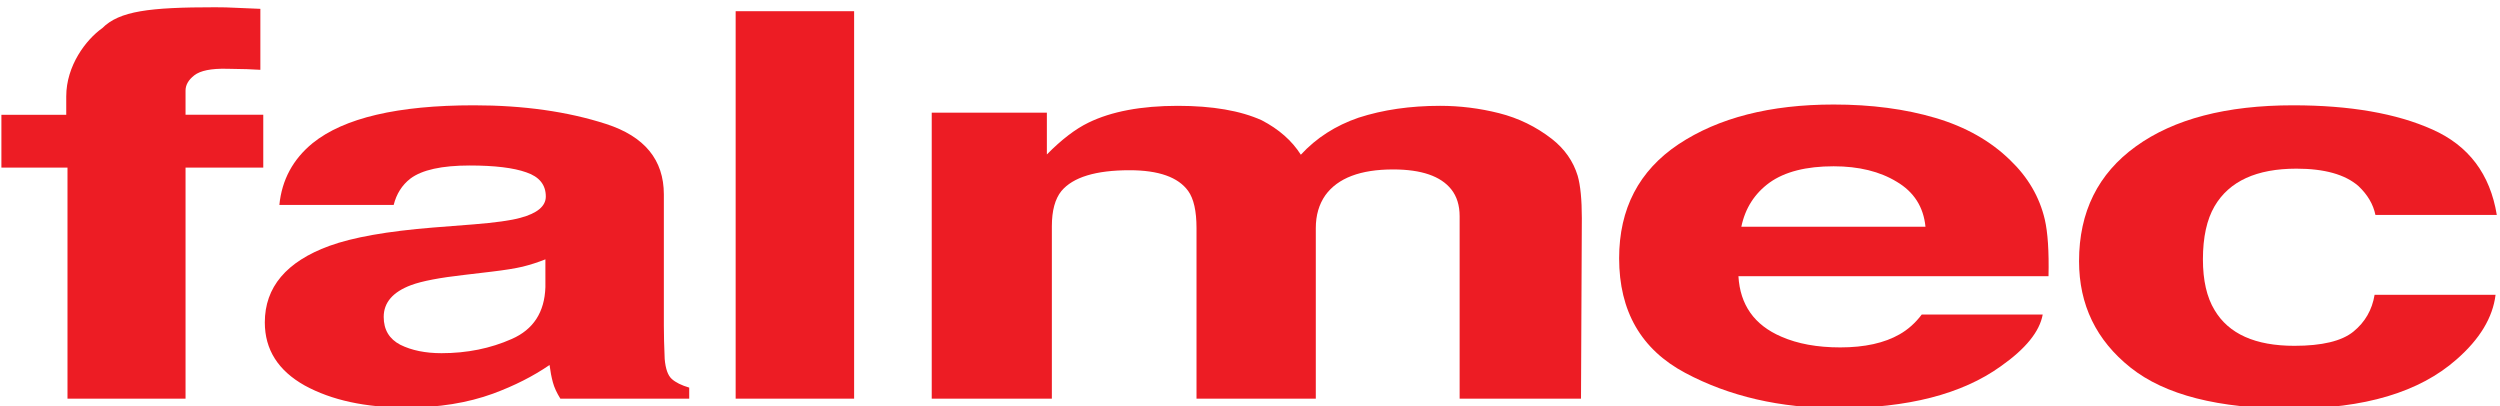
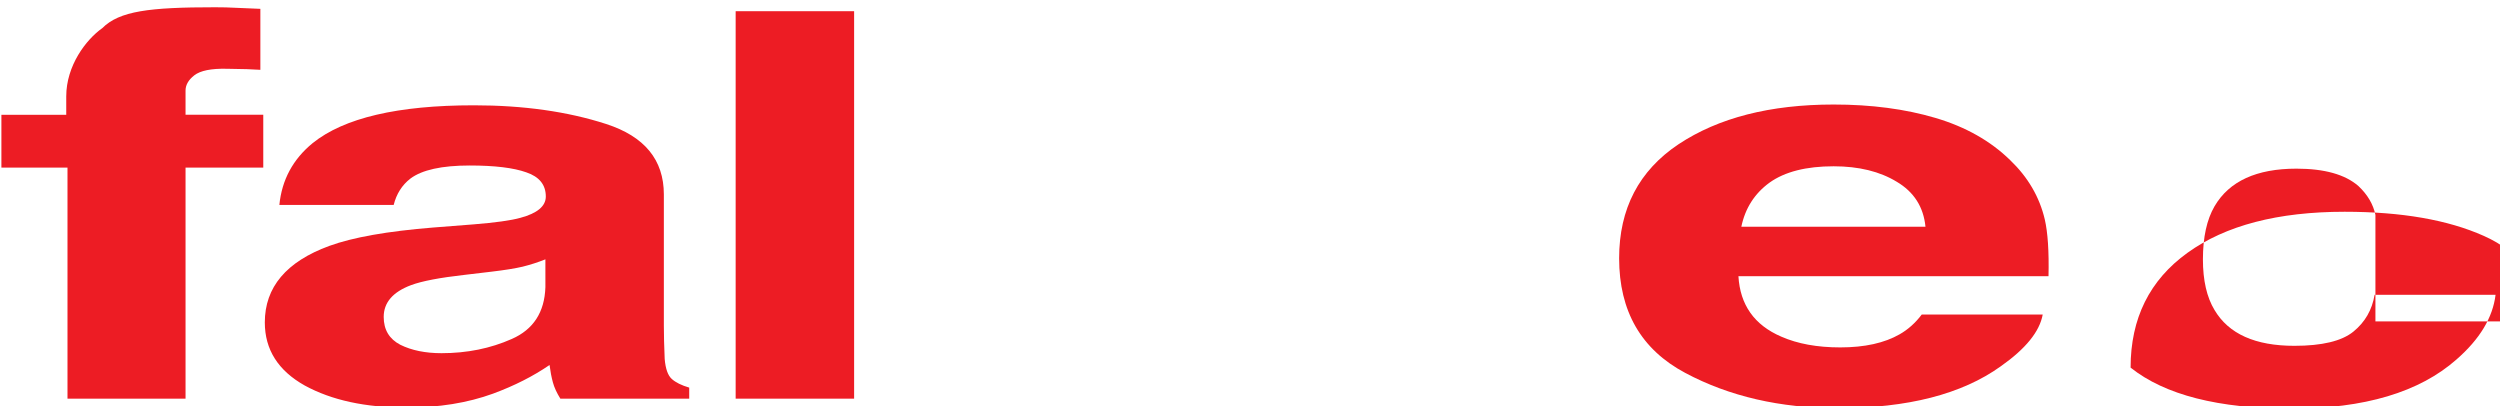
<svg xmlns="http://www.w3.org/2000/svg" version="1.1" id="Layer_1" x="0px" y="0px" width="558.43px" height="90.71px" viewBox="0 0 558.43 90.71" enable-background="new 0 0 558.43 90.71" xml:space="preserve">
  <path fill-rule="evenodd" clip-rule="evenodd" fill="#ED1C24" d="M52.587,1.739c1.36,0.041,3.218,0.118,5.571,0.235v13.621  c-1.486-0.117-3.993-0.194-7.521-0.234c-3.467-0.077-5.881,0.411-7.242,1.468c-1.3,1.019-1.95,2.154-1.95,3.405  c0,1.253,0,3.053,0,5.402h17.363v11.801H41.445v51.61H15.076v-51.61H0.313V25.636h14.484v-4.11c0-6.85,4.395-12.657,8.048-15.242  c3.836-3.835,10.519-4.66,25.191-4.662C49.708,1.622,51.223,1.662,52.587,1.739z" />
  <path fill-rule="evenodd" clip-rule="evenodd" fill="#ED1C24" d="M121.826,57.93c-1.671,0.666-3.375,1.214-5.107,1.644  c-1.671,0.393-3.992,0.763-6.963,1.115l-5.942,0.704c-5.571,0.628-9.563,1.392-11.978,2.291c-4.085,1.525-6.128,3.895-6.128,7.104  c0,2.859,1.236,4.933,3.714,6.225c2.536,1.253,5.6,1.879,9.192,1.879c5.693,0,10.924-1.057,15.691-3.171  c4.828-2.114,7.335-5.969,7.521-11.567V57.93z M105.763,50.12c4.889-0.391,8.386-0.879,10.492-1.468  c3.775-1.017,5.661-2.602,5.664-4.756c0-2.622-1.457-4.422-4.364-5.402c-2.85-1.017-7.057-1.525-12.627-1.527  c-6.253,0-10.678,0.98-13.277,2.936c-1.857,1.45-3.096,3.405-3.714,5.872H62.402c0.557-5.597,3.032-10.196,7.428-13.798  c6.993-5.637,19.002-8.455,36.025-8.455c11.078,0,20.92,1.391,29.526,4.169c8.603,2.779,12.903,8.025,12.906,15.735v29.356  c0,2.037,0.061,4.504,0.186,7.398c0.186,2.193,0.711,3.681,1.579,4.463c0.865,0.783,2.165,1.429,3.899,1.938v2.466h-28.783  c-0.806-1.292-1.364-2.505-1.671-3.641c-0.311-1.134-0.557-2.425-0.743-3.875c-3.653,2.507-7.863,4.639-12.627,6.399  c-5.695,2.074-12.134,3.11-19.313,3.112c-9.163,0-16.745-1.644-22.748-4.932c-5.942-3.327-8.914-8.024-8.914-14.092  c0-7.868,4.796-13.563,14.392-17.086c5.26-1.917,12.996-3.286,23.212-4.11L105.763,50.12z" />
  <rect x="164.324" y="2.503" fill-rule="evenodd" clip-rule="evenodd" fill="#ED1C24" width="26.462" height="86.545" />
-   <path fill-rule="evenodd" clip-rule="evenodd" fill="#ED1C24" d="M334.861,25.284c4.332,1.097,8.26,3.014,11.791,5.754  c2.847,2.231,4.765,4.972,5.757,8.22c0.618,2.154,0.926,5.305,0.929,9.453l-0.186,40.337h-27.111V48.3  c0-2.426-0.621-4.422-1.857-5.989c-2.354-2.974-6.686-4.46-12.999-4.462c-7.306,0-12.349,1.919-15.134,5.754  c-1.426,2.037-2.137,4.483-2.137,7.339v38.106h-26.647V50.941c0-3.795-0.621-6.555-1.857-8.278  c-2.229-3.091-6.592-4.636-13.092-4.638c-7.553,0-12.627,1.547-15.227,4.638c-1.425,1.762-2.136,4.386-2.136,7.868v38.517h-26.833  V25.167h25.719v9.335c3.278-3.326,6.375-5.693,9.285-7.104c5.136-2.504,11.789-3.756,19.962-3.758  c7.735,0,13.988,1.077,18.755,3.229c3.836,1.996,6.746,4.562,8.729,7.691c3.465-3.758,7.768-6.517,12.906-8.278  c5.445-1.762,11.51-2.643,18.197-2.643C326.133,23.64,330.525,24.188,334.861,25.284z" />
  <path fill-rule="evenodd" clip-rule="evenodd" fill="#ED1C24" d="M395.279,40.784c-3.343,2.428-5.449,5.716-6.314,9.864h41.133  c-0.436-4.422-2.57-7.769-6.406-10.04c-3.778-2.309-8.481-3.462-14.113-3.464C403.45,37.144,398.683,38.359,395.279,40.784z   M432.326,26.341c6.746,1.996,12.316,5.148,16.713,9.453c3.96,3.798,6.527,8.201,7.706,13.21c0.679,2.937,0.958,7.164,0.835,12.684  h-69.264c0.371,6.42,3.557,10.92,9.563,13.504c3.65,1.605,8.046,2.407,13.185,2.407c5.446,0,9.871-0.978,13.277-2.937  c1.856-1.057,3.497-2.524,4.921-4.402h27.02c-0.682,3.797-3.807,7.652-9.378,11.566c-8.667,6.224-20.798,9.336-36.397,9.336  c-12.877,0-24.232-2.623-34.074-7.868c-9.843-5.244-14.764-13.778-14.764-25.6c0-11.077,4.425-19.57,13.277-25.482  c8.914-5.91,20.456-8.864,34.633-8.866C417.995,23.346,425.576,24.345,432.326,26.341z" />
-   <path fill-rule="evenodd" clip-rule="evenodd" fill="#ED1C24" d="M530.604,48.006c-0.496-2.387-1.764-4.539-3.807-6.458  c-2.971-2.583-7.585-3.875-13.835-3.875c-8.913,0-15.013,2.8-18.291,8.396c-1.735,2.977-2.6,6.929-2.6,11.861  c0,4.697,0.864,8.475,2.6,11.331c3.157,5.325,9.099,7.985,17.827,7.985c6.189,0,10.582-1.057,13.185-3.17  c2.6-2.114,4.178-4.854,4.735-8.221h27.019c-0.62,5.09-3.528,9.904-8.728,14.443c-8.295,7.321-20.584,10.979-36.861,10.98  c-16.28,0-28.258-3.054-35.932-9.16c-7.678-6.105-11.514-14.032-11.514-23.779c0-10.998,4.239-19.55,12.721-25.658  c8.479-6.106,20.177-9.159,35.096-9.159c12.689,0,23.057,1.802,31.105,5.402c8.106,3.602,12.902,9.963,14.391,19.082H530.604z" />
+   <path fill-rule="evenodd" clip-rule="evenodd" fill="#ED1C24" d="M530.604,48.006c-0.496-2.387-1.764-4.539-3.807-6.458  c-2.971-2.583-7.585-3.875-13.835-3.875c-8.913,0-15.013,2.8-18.291,8.396c-1.735,2.977-2.6,6.929-2.6,11.861  c0,4.697,0.864,8.475,2.6,11.331c3.157,5.325,9.099,7.985,17.827,7.985c6.189,0,10.582-1.057,13.185-3.17  c2.6-2.114,4.178-4.854,4.735-8.221h27.019c-0.62,5.09-3.528,9.904-8.728,14.443c-8.295,7.321-20.584,10.979-36.861,10.98  c-16.28,0-28.258-3.054-35.932-9.16c0-10.998,4.239-19.55,12.721-25.658  c8.479-6.106,20.177-9.159,35.096-9.159c12.689,0,23.057,1.802,31.105,5.402c8.106,3.602,12.902,9.963,14.391,19.082H530.604z" />
</svg>